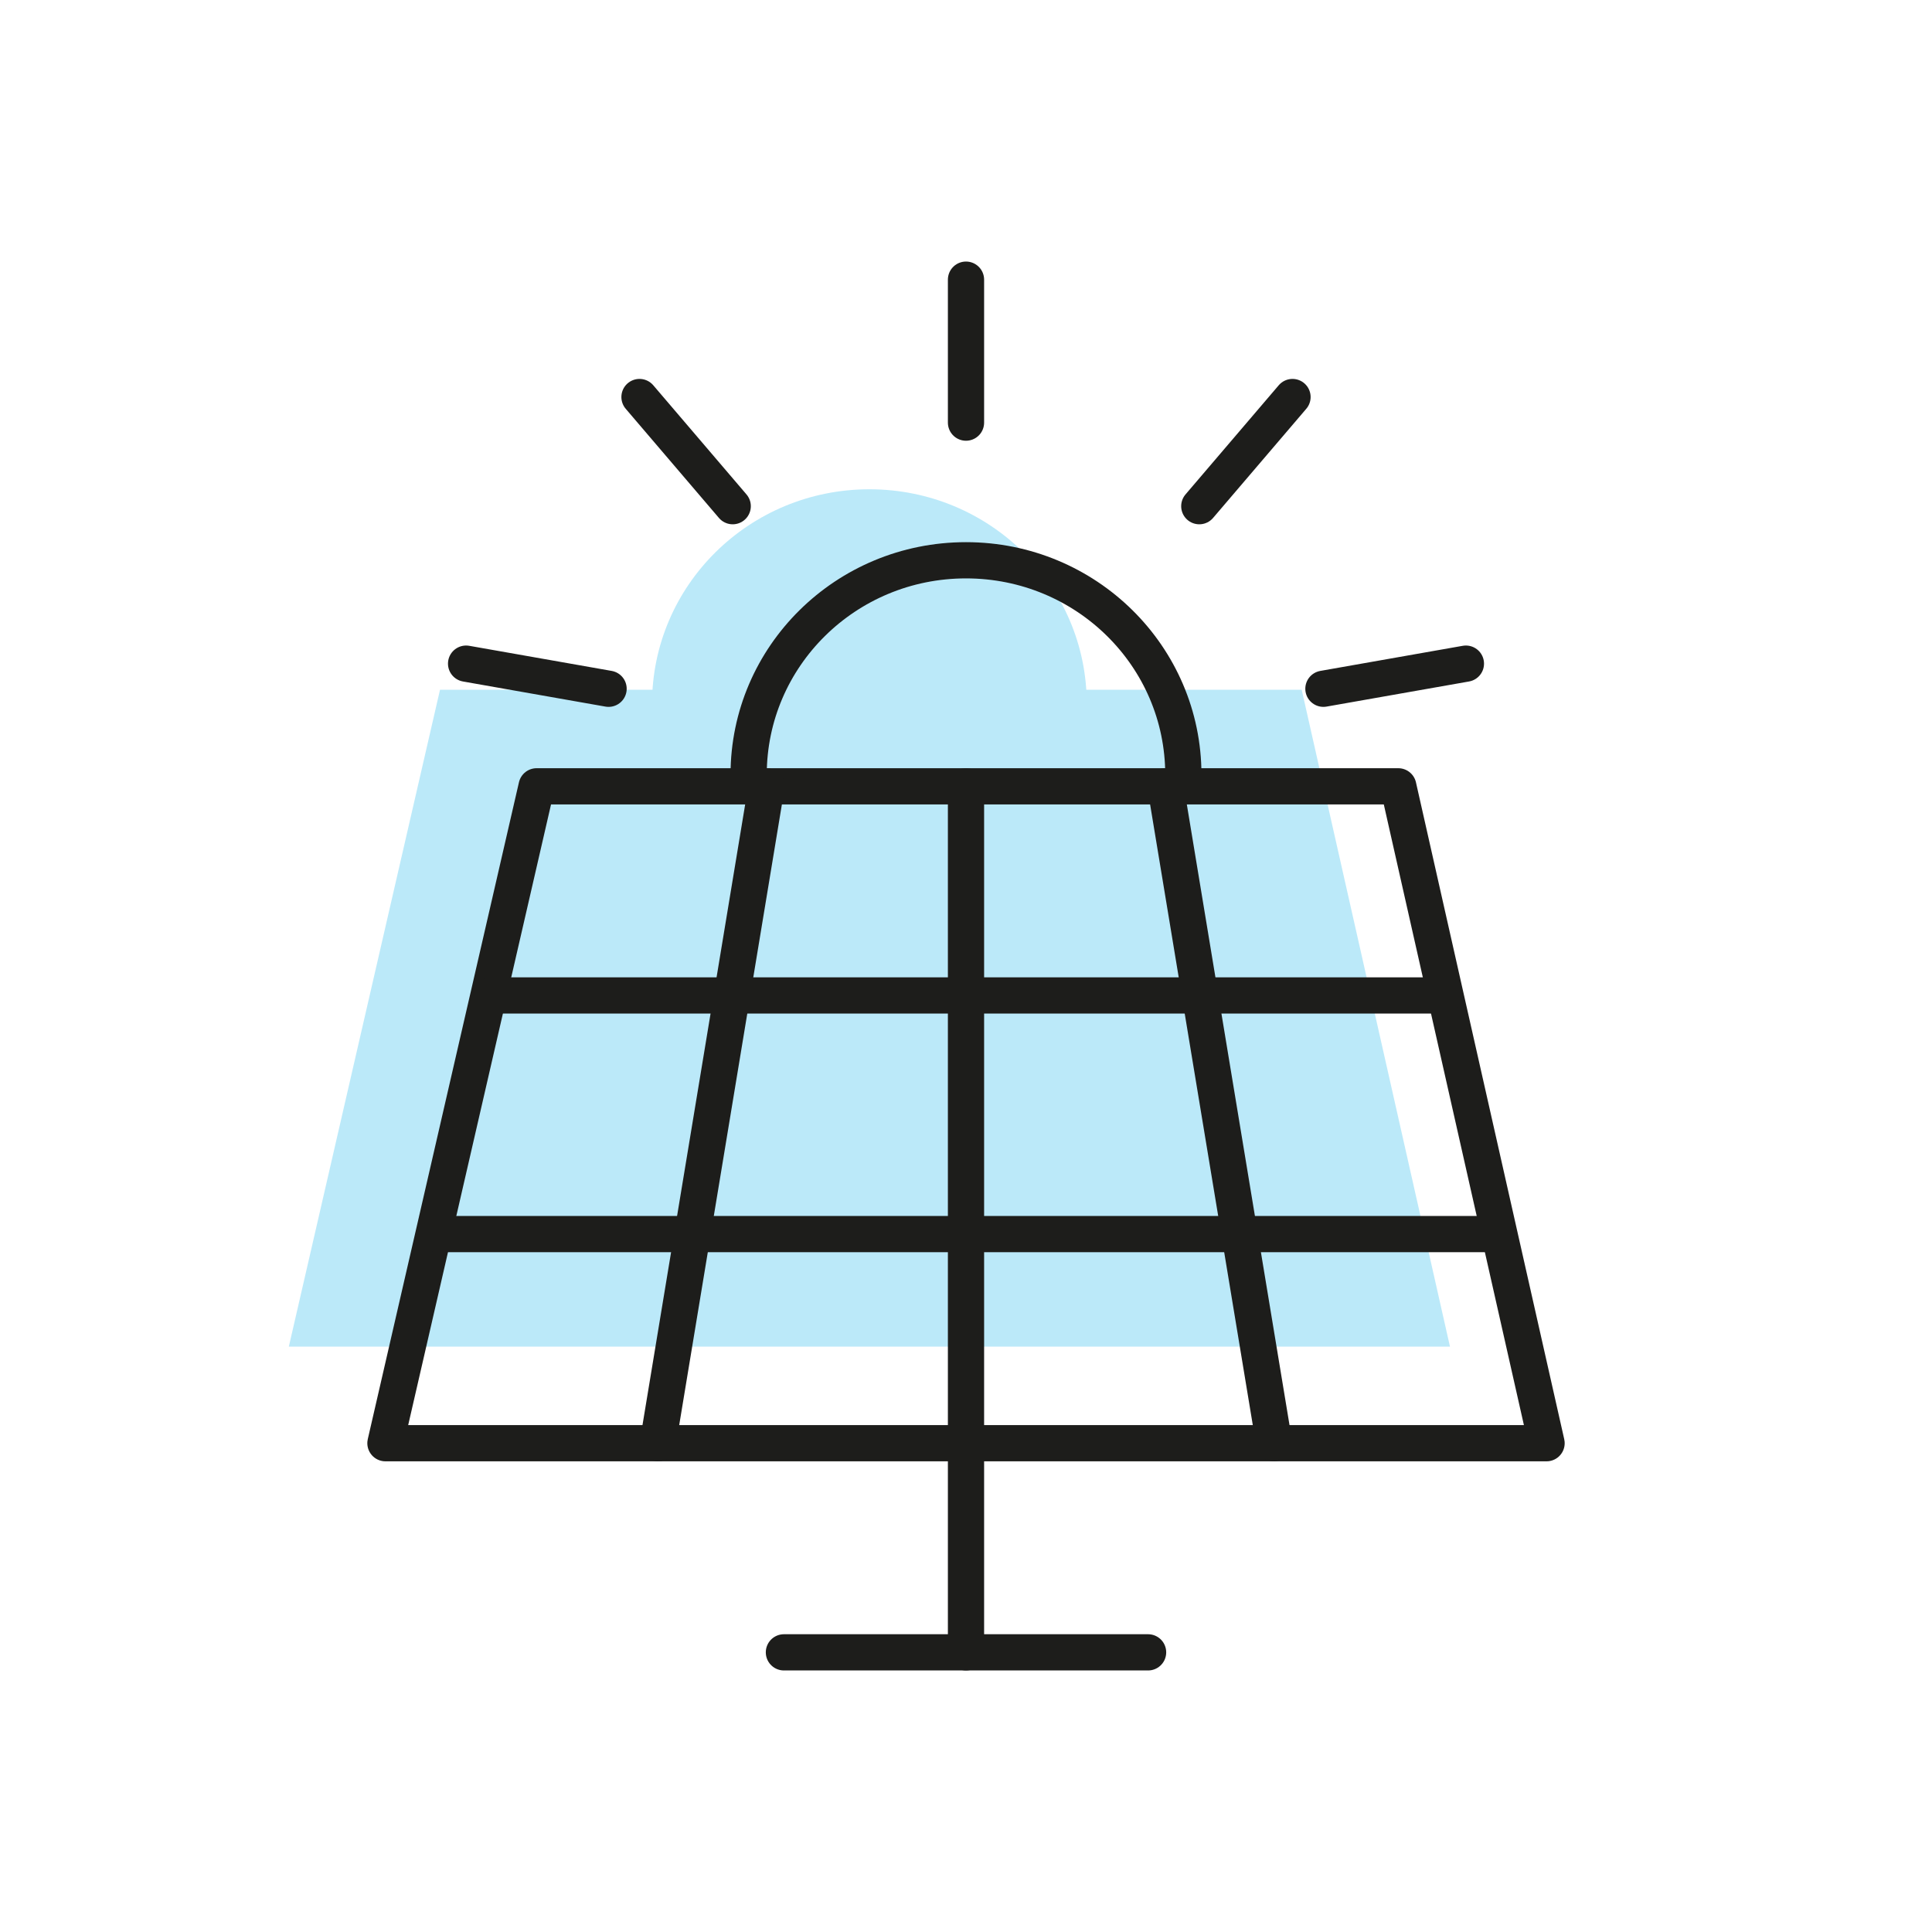
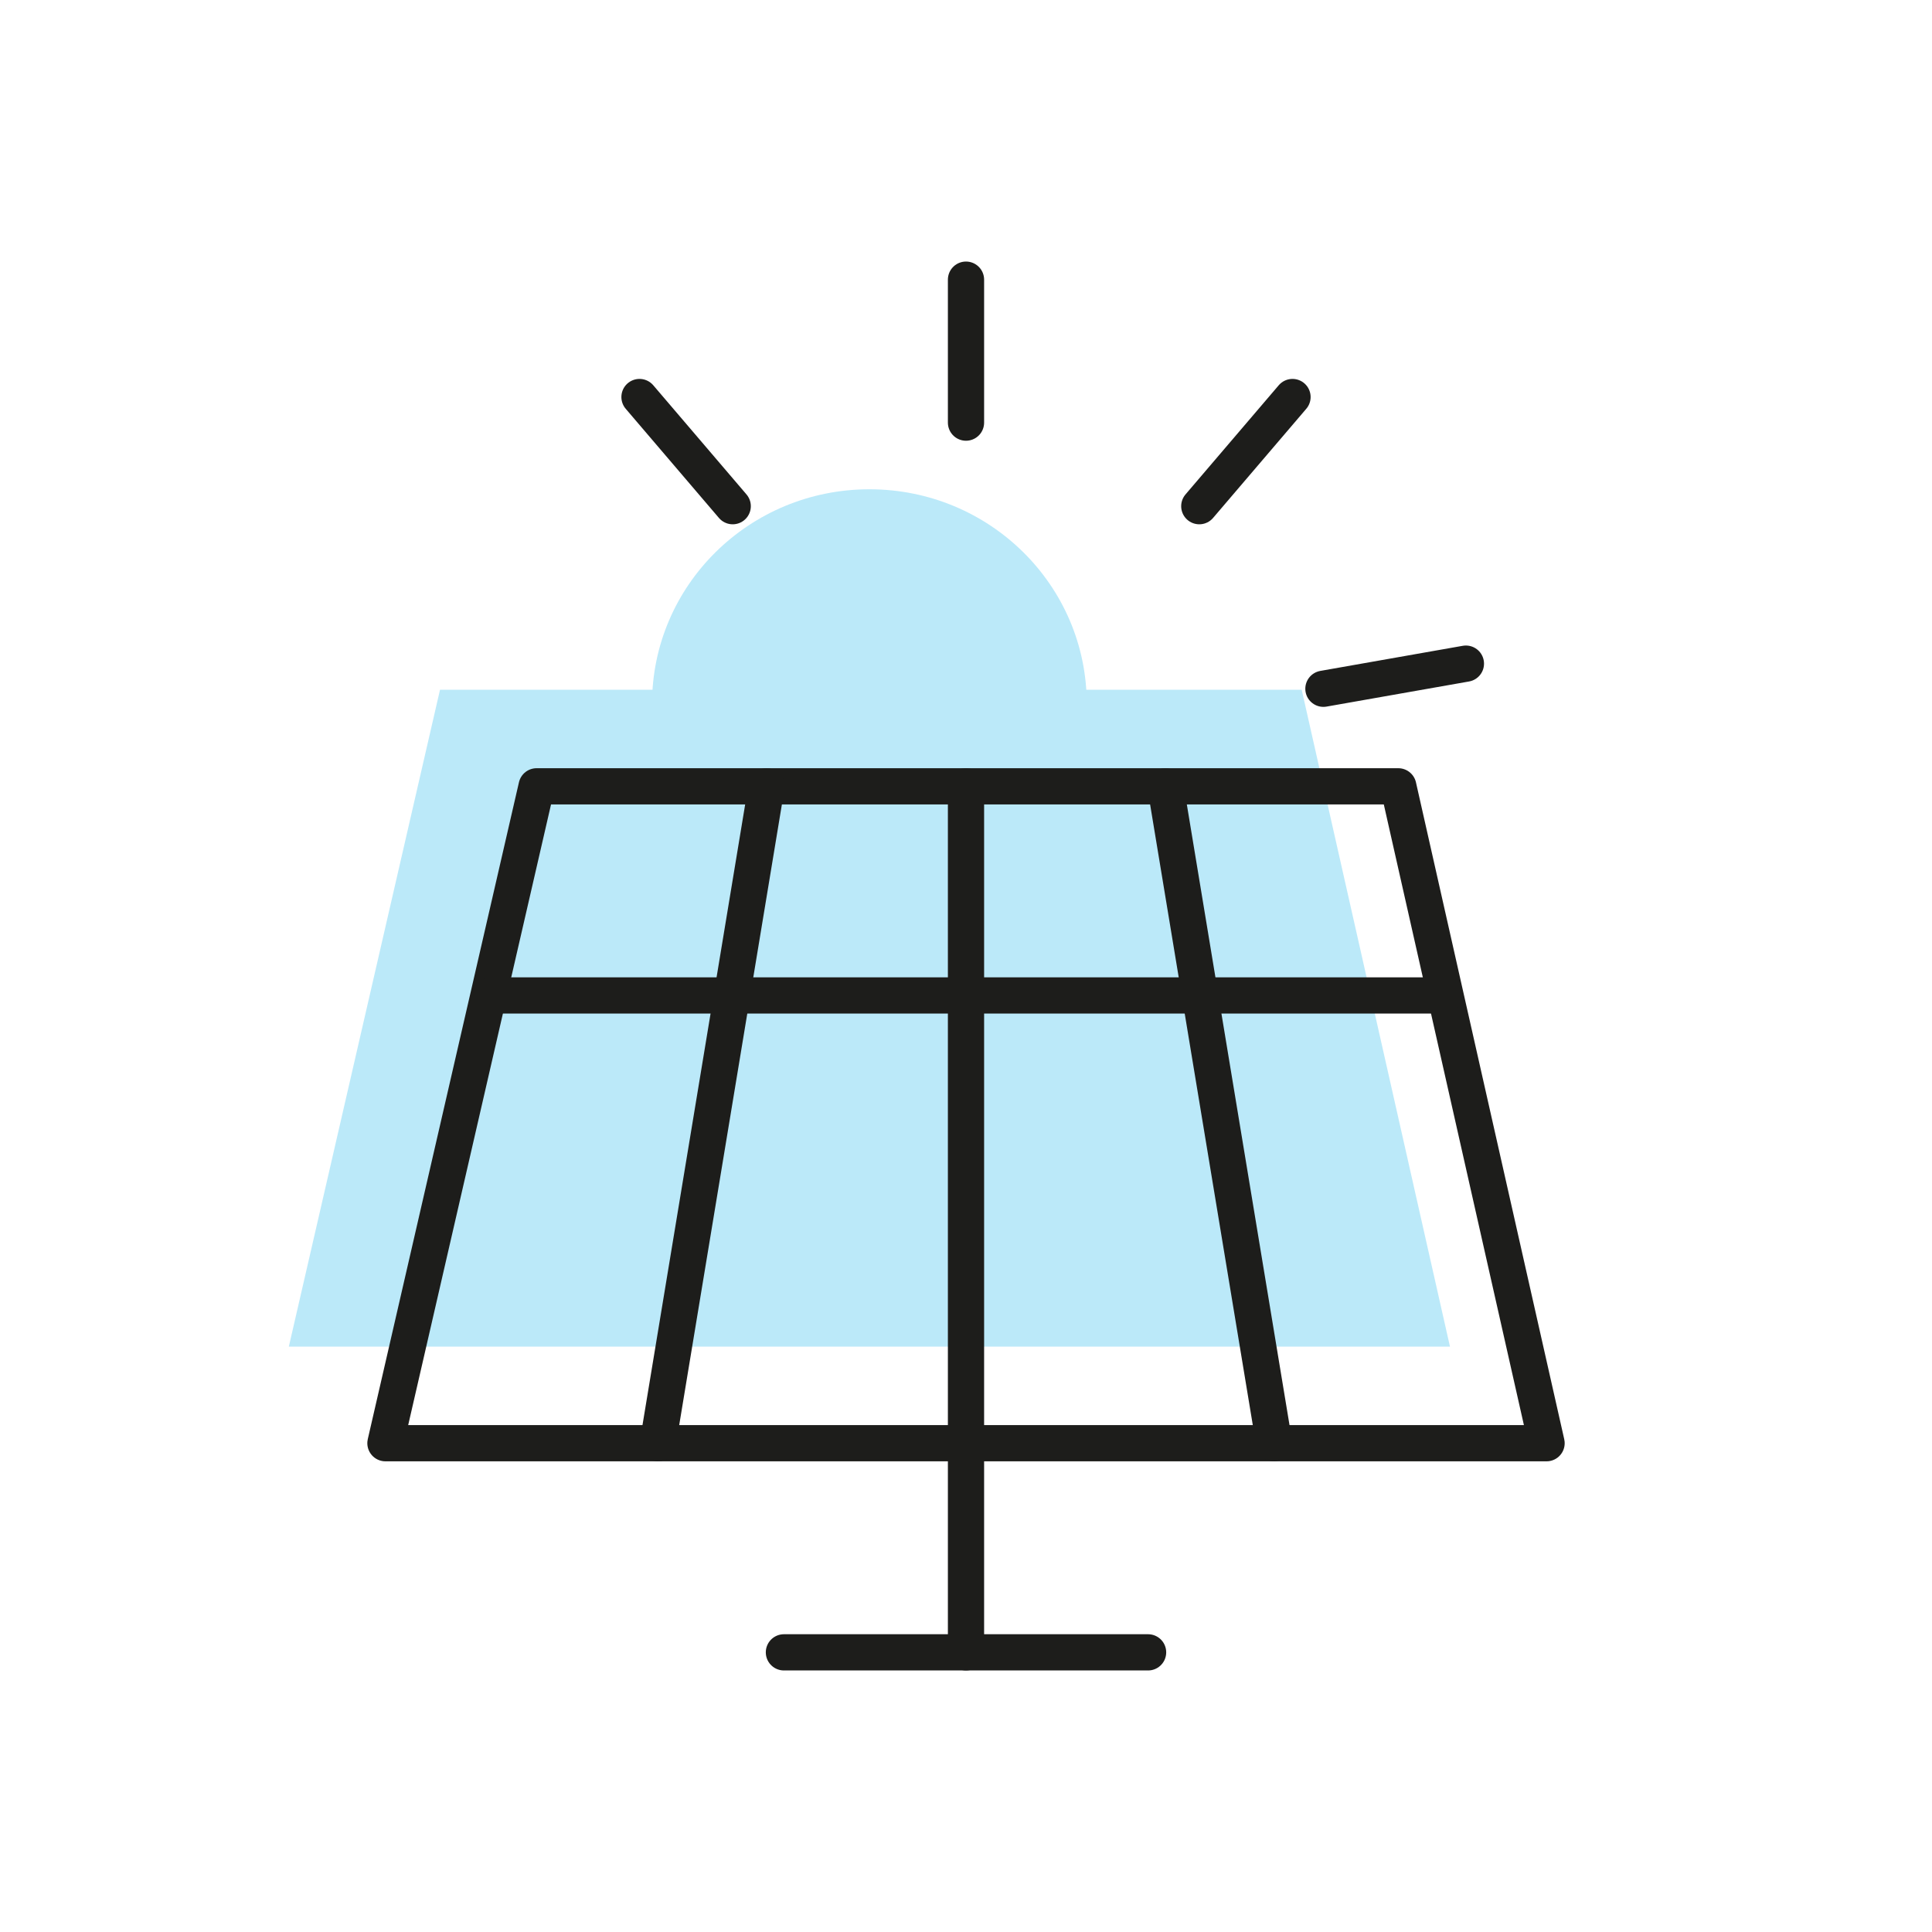
<svg xmlns="http://www.w3.org/2000/svg" id="Ebene_1" viewBox="0 0 40 40">
  <defs>
    <style>.cls-1{fill:#bbe9f9;stroke-width:0px;}.cls-2{fill:none;stroke:#1d1d1b;stroke-linecap:round;stroke-linejoin:round;stroke-width:.75px;}</style>
  </defs>
  <polygon class="cls-1" points="30.02 27.88 5.98 27.88 9.11 14.28 26.95 14.28 30.02 27.88" />
  <path class="cls-1" d="m13.5,14.57c0-2.45,2.01-4.44,4.5-4.44s4.5,1.99,4.5,4.44" />
  <polygon class="cls-2" points="32.02 29.88 7.98 29.88 11.11 16.28 28.95 16.28 32.02 29.88" />
  <line class="cls-2" x1="13.62" y1="29.88" x2="15.87" y2="16.28" />
  <line class="cls-2" x1="26.38" y1="29.88" x2="24.13" y2="16.28" />
  <line class="cls-2" x1="10.15" y1="20.61" x2="29.91" y2="20.61" />
-   <line class="cls-2" x1="9.02" y1="25.55" x2="31" y2="25.55" />
  <line class="cls-2" x1="23.77" y1="34.21" x2="16.23" y2="34.21" />
  <line class="cls-2" x1="20" y1="34.21" x2="20" y2="16.28" />
-   <path class="cls-2" d="m15.5,16.04c0-2.45,2.01-4.44,4.5-4.44s4.5,1.99,4.5,4.44" />
  <line class="cls-2" x1="20" y1="5.79" x2="20" y2="8.75" />
  <line class="cls-2" x1="26.76" y1="8.22" x2="24.83" y2="10.48" />
  <line class="cls-2" x1="30.35" y1="13.74" x2="27.4" y2="14.26" />
  <line class="cls-2" x1="13.24" y1="8.22" x2="15.17" y2="10.48" />
-   <line class="cls-2" x1="9.65" y1="13.74" x2="12.6" y2="14.26" />
</svg>